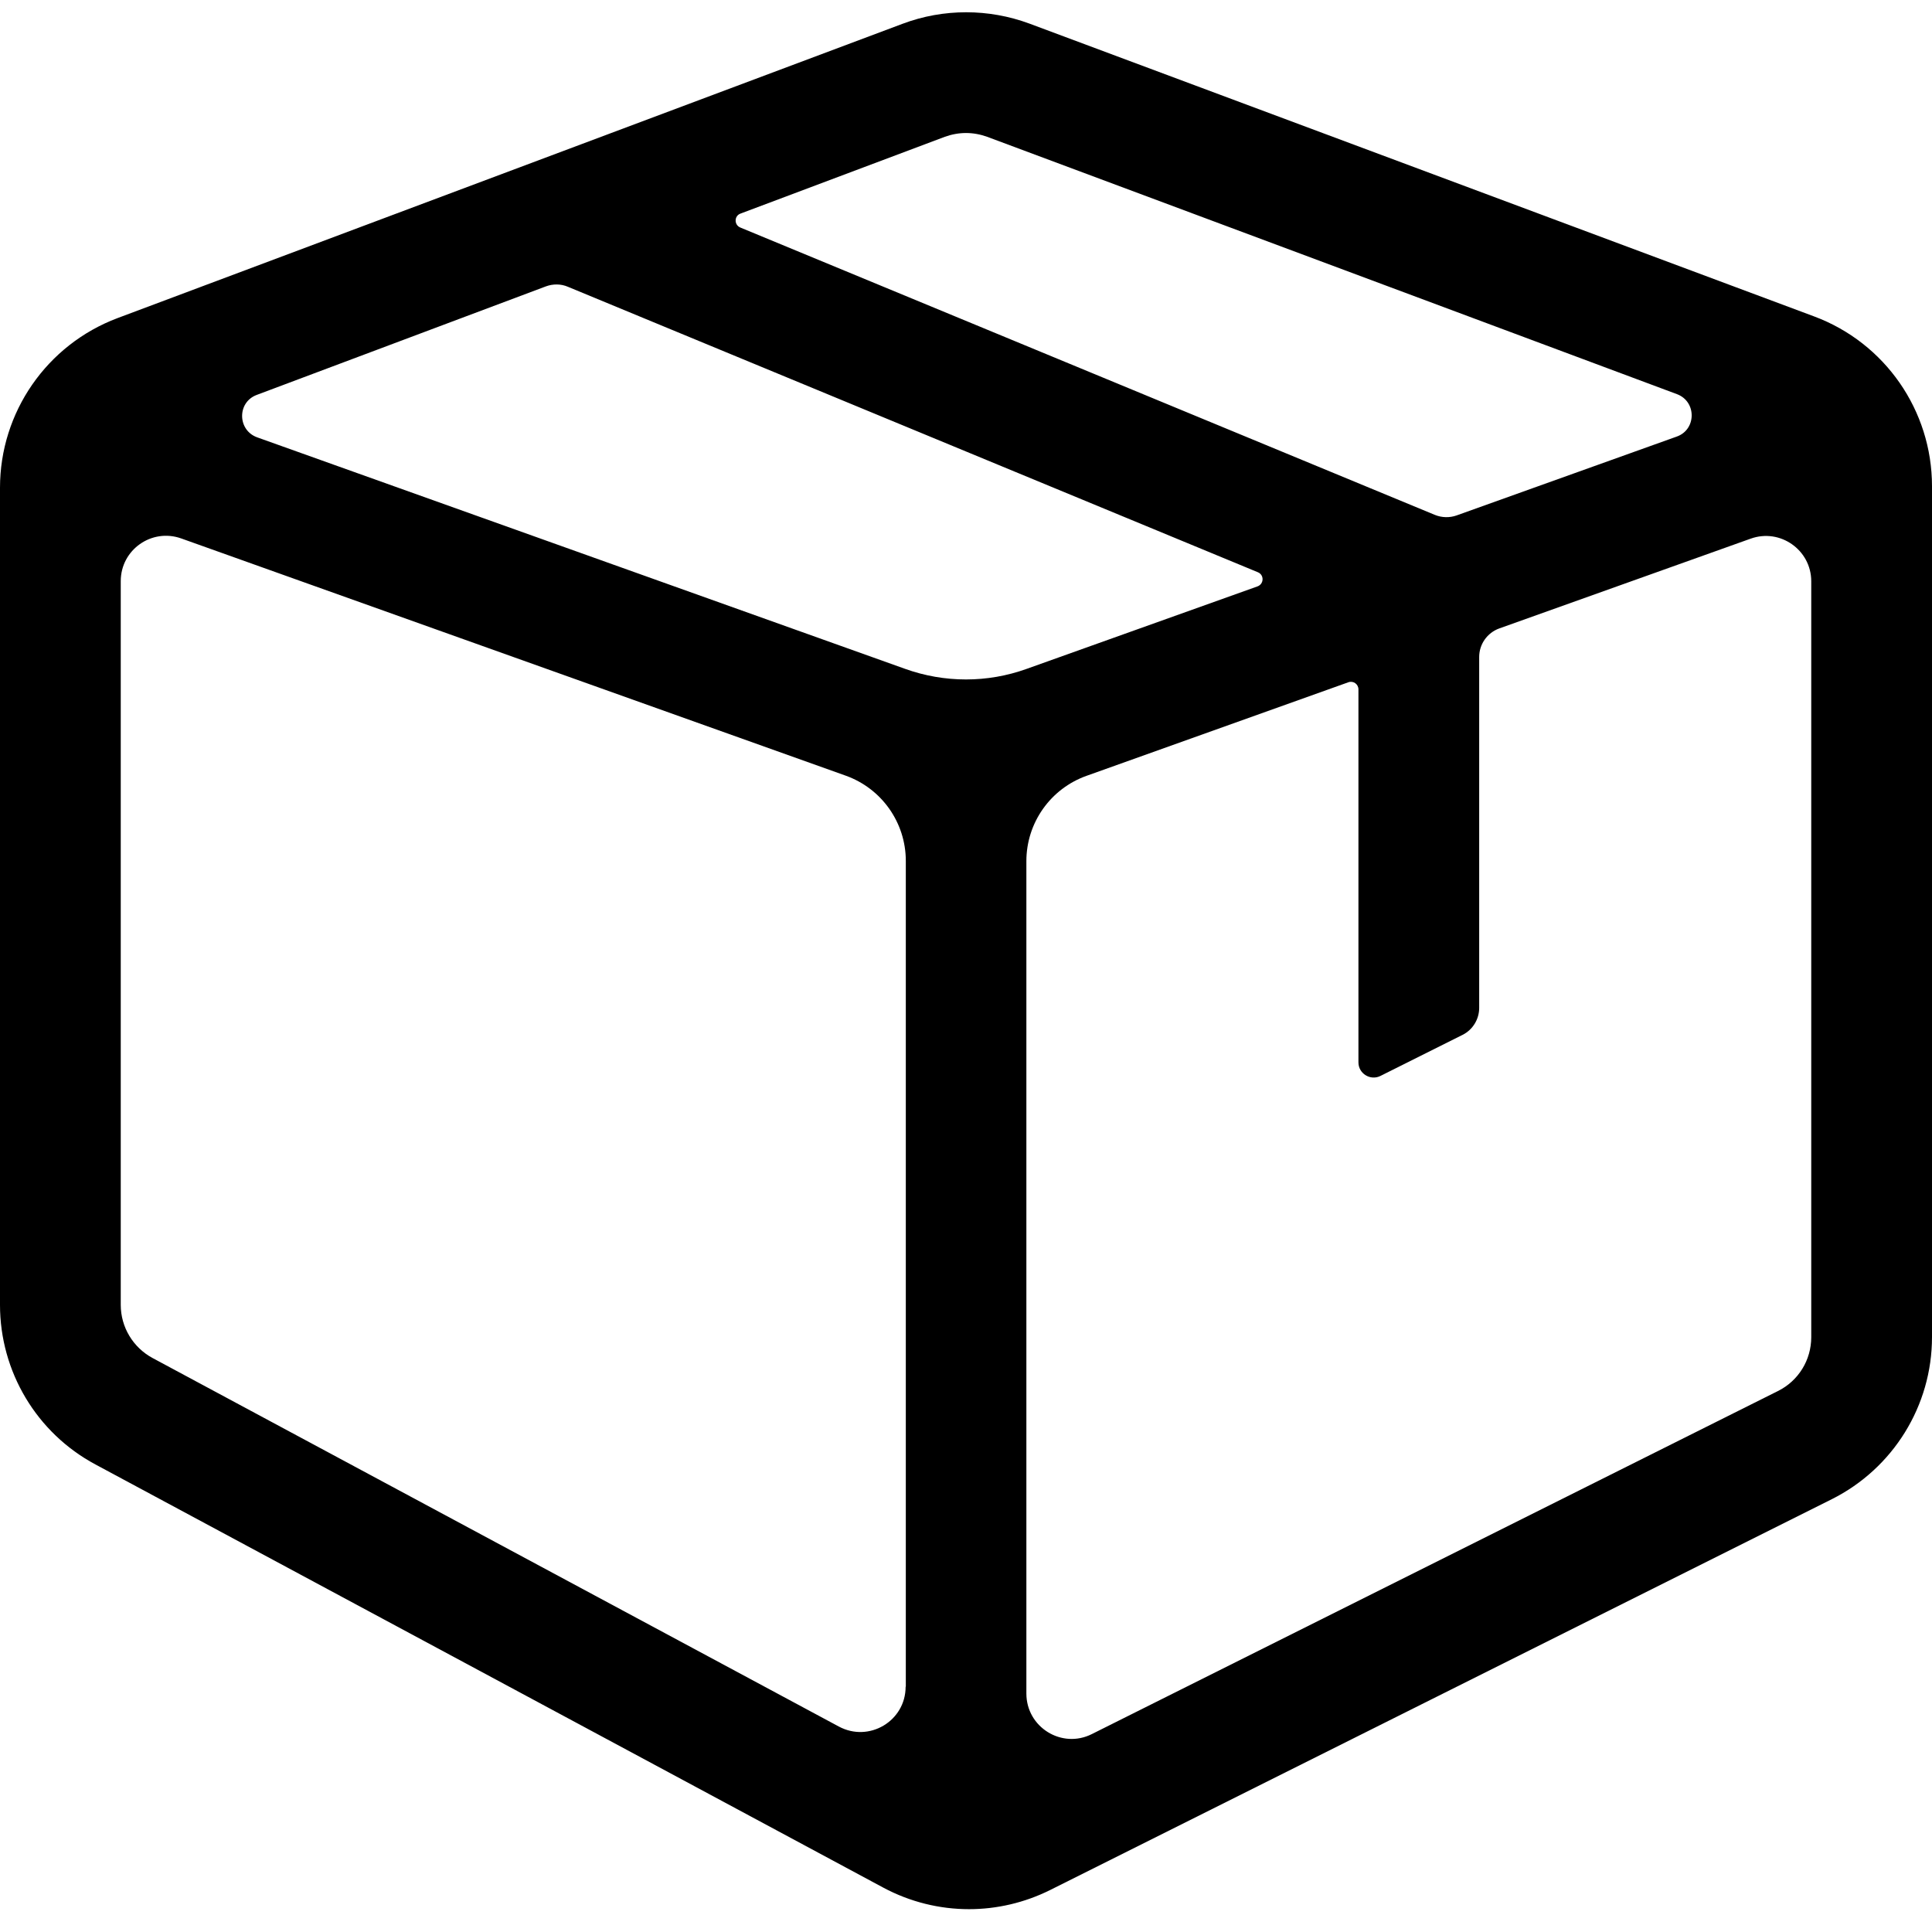
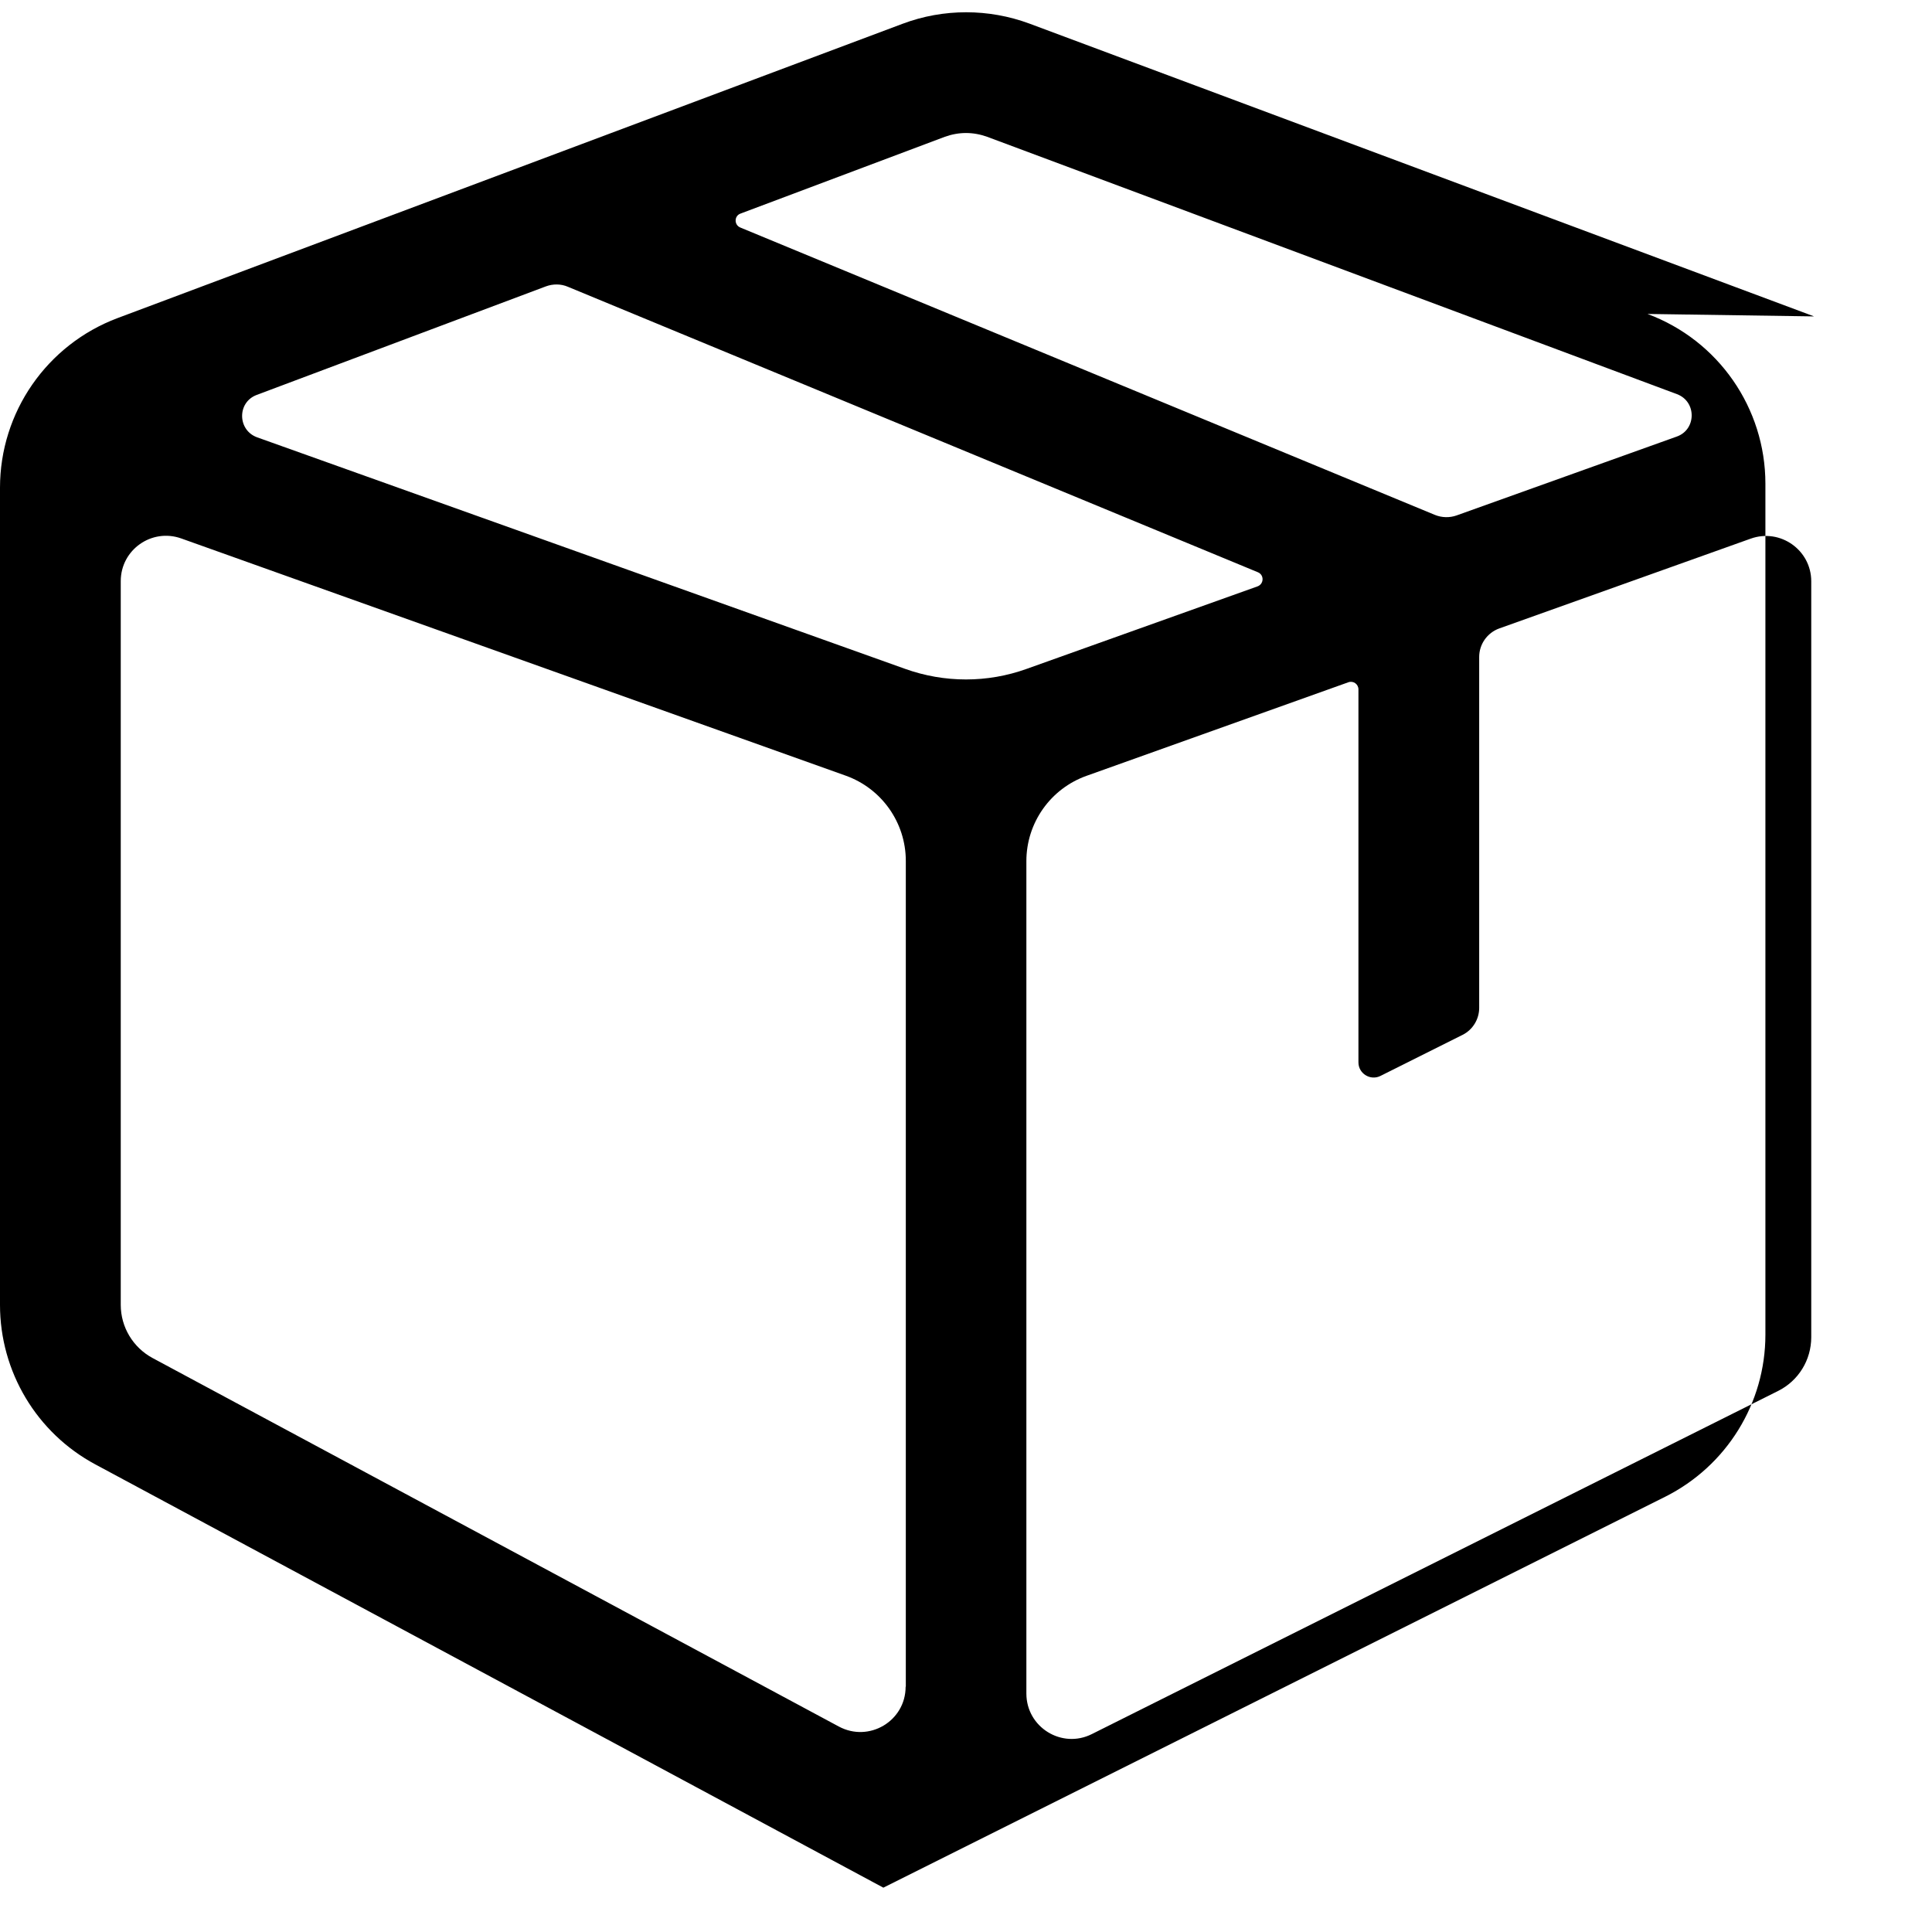
<svg xmlns="http://www.w3.org/2000/svg" height="200" width="200" version="1.1" viewBox="0 0 1024 1024" class="icon">
-   <path d="M961.5 167.7L545.6 12.5c-10.8-4-22.2-6-33.5-6-11.4 0-22.8 2-33.7 6.1l-416.1 156C24.8 182.7 0 218.5 0 258.5v433.1c0 35.4 19.4 67.9 50.6 84.6l417.6 224.3c14.2 7.6 29.8 11.4 45.4 11.4 14.7 0 29.4-3.4 42.9-10.1l414.4-207.2c32.5-16.3 53.1-49.5 53.1-85.9v-451c0-40.1-24.9-76-62.5-90zM500.8 72.5c3.6-1.3 7.4-2 11.2-2 3.8 0 7.6 0.7 11.2 2l365.6 136.4c10.5 3.9 10.4 18.8-0.1 22.5L772 273.2c-3.7 1.3-7.8 1.2-11.5-0.3L392.4 120.6c-3.4-1.4-3.3-6.2 0.1-7.4l108.3-40.7zM480 894c0 18.2-19.4 29.7-35.4 21.1L80.9 719.8C70.5 714.2 64 703.4 64 691.6V308c0-16.6 16.4-28.2 32.1-22.6l352.1 125.7c19.1 6.8 31.9 24.9 31.9 45.2V894z m-0.3-539.5L136.3 231.8c-10.5-3.8-10.7-18.6-0.2-22.5l153.2-57.5c3.8-1.4 8-1.4 11.7 0.2l365.7 151.3c3.4 1.4 3.3 6.2-0.2 7.5l-122.3 43.7c-20.8 7.5-43.6 7.5-64.5 0zM960 708.7c0 12.2-6.8 23.2-17.7 28.6L578.7 919.1c-15.9 8-34.7-3.6-34.7-21.5V456.4c0-20.3 12.8-38.4 31.9-45.2l138.8-49.6c2.6-0.9 5.3 1 5.3 3.8v197.7c0 5.9 6.3 9.8 11.6 7.2l43.6-21.8c5.4-2.7 8.8-8.3 8.8-14.3v-186c0-6.8 4.3-12.8 10.6-15.1l133.3-47.6c15.6-5.6 32.1 6 32.1 22.6v400.6z" />
+   <path d="M961.5 167.7L545.6 12.5c-10.8-4-22.2-6-33.5-6-11.4 0-22.8 2-33.7 6.1l-416.1 156C24.8 182.7 0 218.5 0 258.5v433.1c0 35.4 19.4 67.9 50.6 84.6l417.6 224.3l414.4-207.2c32.5-16.3 53.1-49.5 53.1-85.9v-451c0-40.1-24.9-76-62.5-90zM500.8 72.5c3.6-1.3 7.4-2 11.2-2 3.8 0 7.6 0.7 11.2 2l365.6 136.4c10.5 3.9 10.4 18.8-0.1 22.5L772 273.2c-3.7 1.3-7.8 1.2-11.5-0.3L392.4 120.6c-3.4-1.4-3.3-6.2 0.1-7.4l108.3-40.7zM480 894c0 18.2-19.4 29.7-35.4 21.1L80.9 719.8C70.5 714.2 64 703.4 64 691.6V308c0-16.6 16.4-28.2 32.1-22.6l352.1 125.7c19.1 6.8 31.9 24.9 31.9 45.2V894z m-0.3-539.5L136.3 231.8c-10.5-3.8-10.7-18.6-0.2-22.5l153.2-57.5c3.8-1.4 8-1.4 11.7 0.2l365.7 151.3c3.4 1.4 3.3 6.2-0.2 7.5l-122.3 43.7c-20.8 7.5-43.6 7.5-64.5 0zM960 708.7c0 12.2-6.8 23.2-17.7 28.6L578.7 919.1c-15.9 8-34.7-3.6-34.7-21.5V456.4c0-20.3 12.8-38.4 31.9-45.2l138.8-49.6c2.6-0.9 5.3 1 5.3 3.8v197.7c0 5.9 6.3 9.8 11.6 7.2l43.6-21.8c5.4-2.7 8.8-8.3 8.8-14.3v-186c0-6.8 4.3-12.8 10.6-15.1l133.3-47.6c15.6-5.6 32.1 6 32.1 22.6v400.6z" />
</svg>